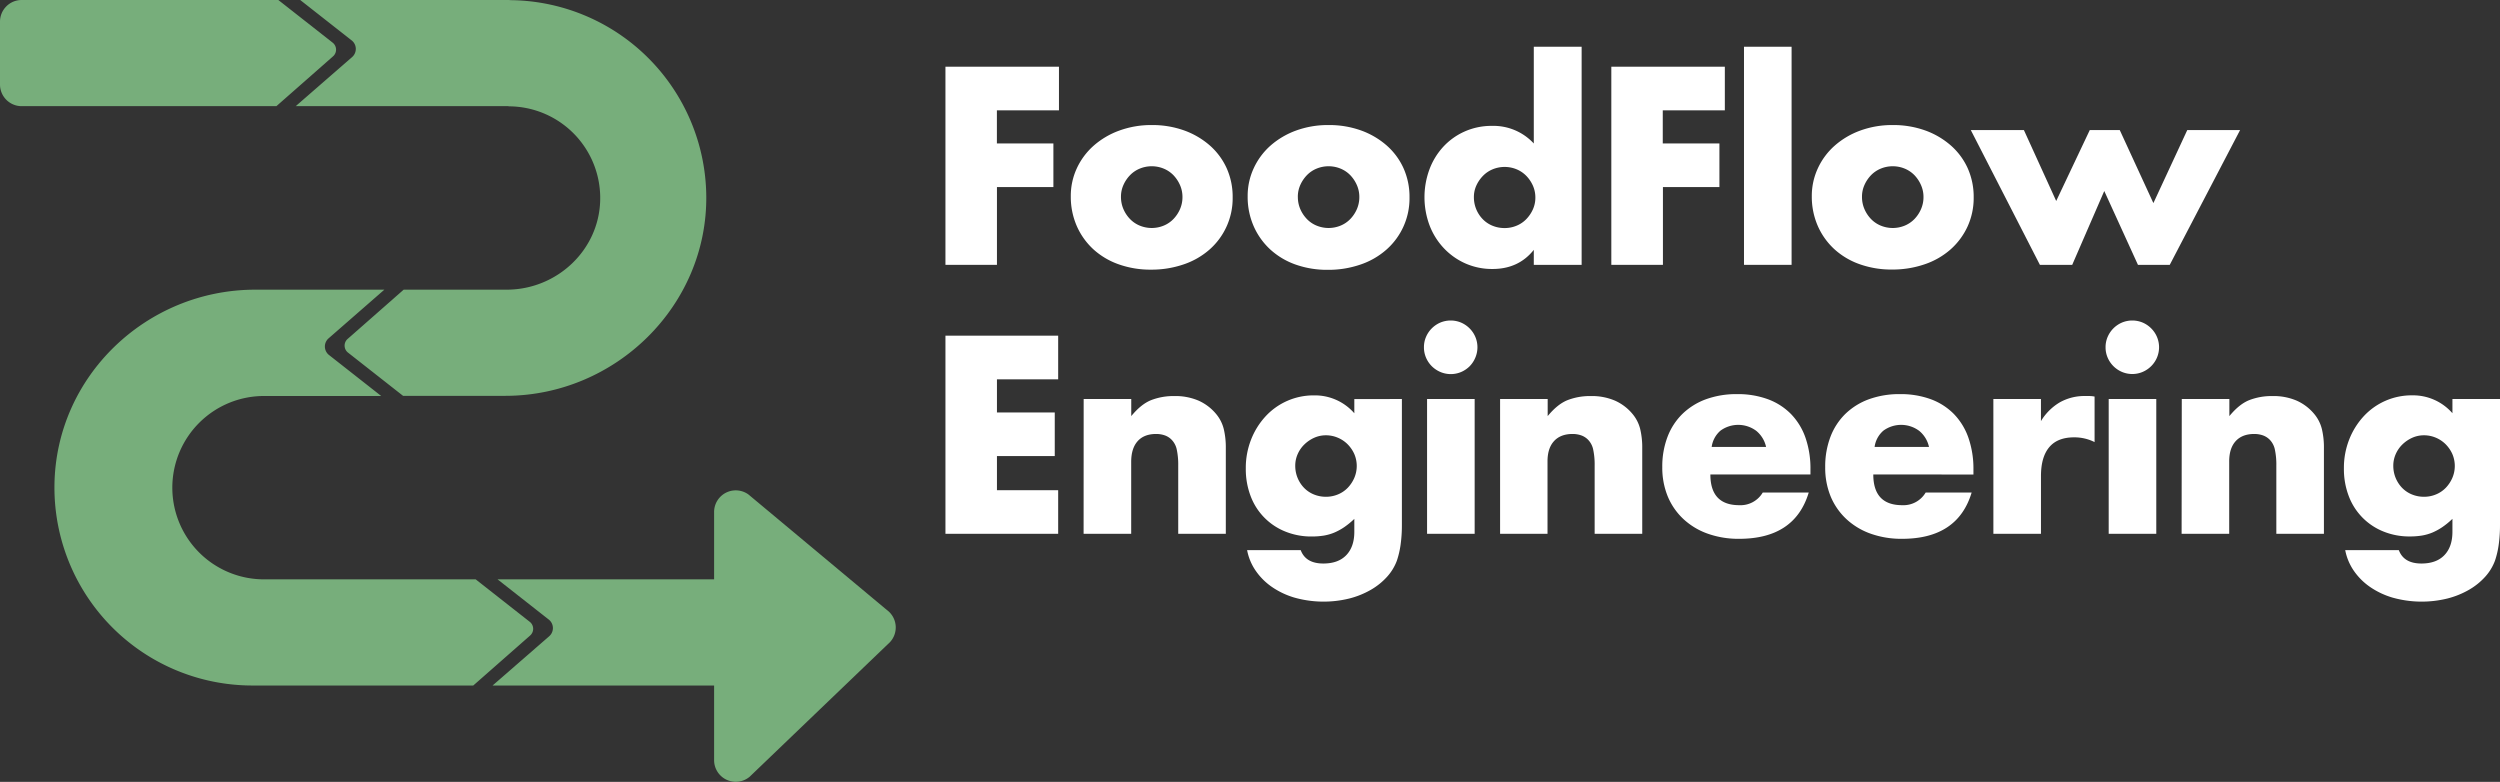
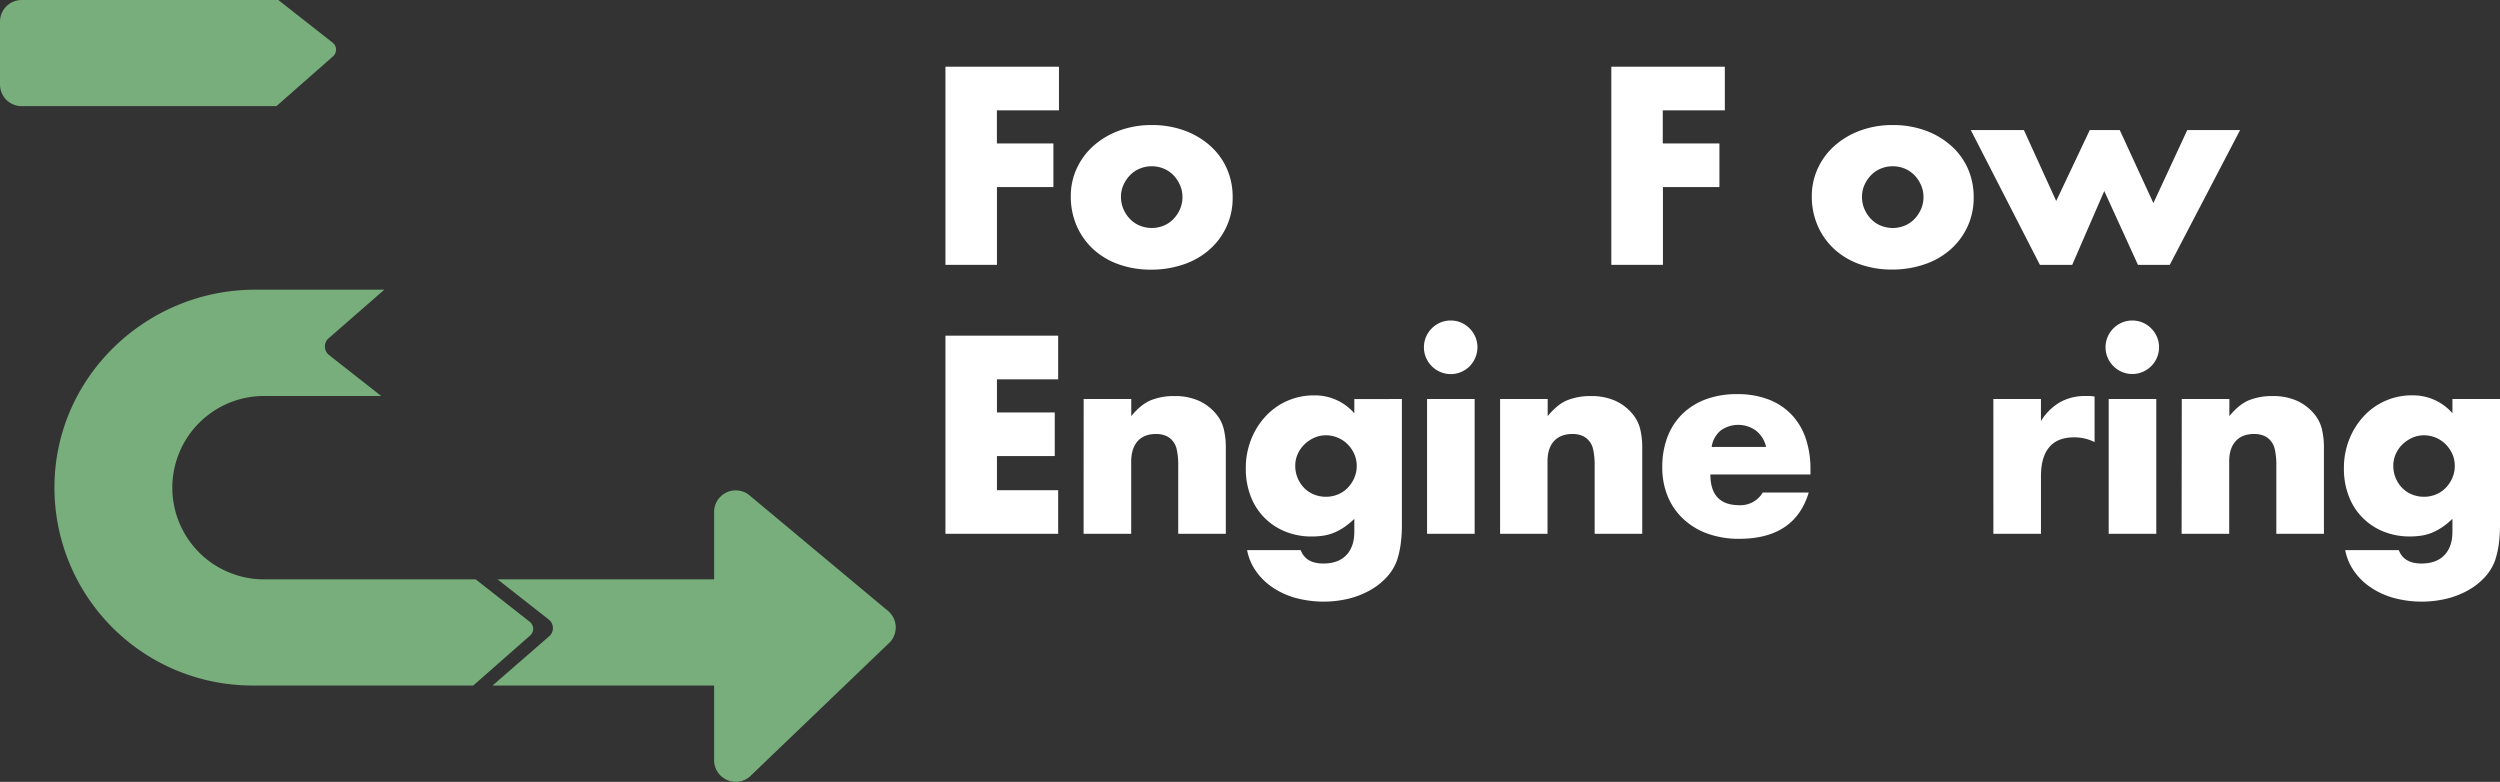
<svg xmlns="http://www.w3.org/2000/svg" viewBox="0 0 1208.26 377.88">
  <rect x="0" y="0" width="1208.26" height="377.88" fill="#333333" stroke="none" />
  <defs>
    <style>.cls-1{fill:#77ae7b;}.cls-2{fill:#fff;}</style>
  </defs>
  <title>ffe-logo-negativeRecurso 4</title>
  <g id="Capa_2" data-name="Capa 2">
    <g id="Capa_1-2" data-name="Capa 1">
      <path class="cls-1" d="M160.88,27.3a4.3,4.3,0,0,0-.23-6.78L134.52,0h-124A10.47,10.47,0,0,0,0,10.47V40.84A10.47,10.47,0,0,0,10.47,51.31H133.58Z" />
      <path class="cls-1" d="M428.62,294.8,361.75,239a10.46,10.46,0,0,0-16.62,8.45V280H240.47l24.6,19.32a5.24,5.24,0,0,1,.28,8.25l-27.29,23.74H345.13v36.1a10.46,10.46,0,0,0,17.17,8l66.88-64.15A10.46,10.46,0,0,0,428.62,294.8Z" />
-       <path class="cls-1" d="M247.2.08c-.57,0-1.09-.08-1.5-.08H145.09l24.72,19.41a5.24,5.24,0,0,1,.28,8.25L142.91,51.31H245.78s0,0,0,.08a44.31,44.31,0,0,1,44.29,45.55C289.42,121.07,269,140,244.87,140H195.09l-27,23.74a4.29,4.29,0,0,0,.23,6.77l26.48,20.8h49.4c53.36,0,97.89-43.67,97.14-97A95.61,95.61,0,0,0,247.2.08Z" />
      <path class="cls-1" d="M255.91,300.43,229.9,280H128.52c-.09,0-.18,0-.26,0a44.31,44.31,0,1,1,0-88.61c.87,0,1.68,0,2.54,0h53.44l-25.07-19.69a5.24,5.24,0,0,1-.28-8.25L185.76,140H123.4C70.82,140,27,181.82,26.32,234.39A95.66,95.66,0,0,0,122,331.31H228.73l27.41-24.1A4.3,4.3,0,0,0,255.91,300.43Z" />
      <path class="cls-2" d="M511.8,53.33h-30v16h27.31V90.41H481.83V128H456.94V32.24H511.8Z" />
      <path class="cls-2" d="M517.52,94.85a31.65,31.65,0,0,1,2.92-13.52,33.14,33.14,0,0,1,8.13-10.92A38.61,38.61,0,0,1,541,63.1a44.84,44.84,0,0,1,15.68-2.66A45.41,45.41,0,0,1,572.19,63a38.72,38.72,0,0,1,12.45,7.24,32.51,32.51,0,0,1,8.19,11,33.75,33.75,0,0,1,2.92,14.16,33,33,0,0,1-11.18,25.21,36.6,36.6,0,0,1-12.51,7.17,47.65,47.65,0,0,1-15.81,2.54,45.56,45.56,0,0,1-15.49-2.54,35.77,35.77,0,0,1-12.26-7.23,33.68,33.68,0,0,1-8.06-11.24A35.24,35.24,0,0,1,517.52,94.85Zm24.25.26a14.83,14.83,0,0,0,1.21,6,15.88,15.88,0,0,0,3.18,4.76,13.76,13.76,0,0,0,4.7,3.18,15.2,15.2,0,0,0,11.55,0,13.86,13.86,0,0,0,4.7-3.18,16.26,16.26,0,0,0,3.18-4.76,14.52,14.52,0,0,0,1.2-5.91,14.17,14.17,0,0,0-1.2-5.77,16.44,16.44,0,0,0-3.18-4.77,14,14,0,0,0-4.7-3.17,15.2,15.2,0,0,0-11.55,0,13.88,13.88,0,0,0-4.7,3.17,16.24,16.24,0,0,0-3.18,4.7A13.81,13.81,0,0,0,541.77,95.11Z" />
-       <path class="cls-2" d="M603,94.85a31.65,31.65,0,0,1,2.92-13.52A33.14,33.14,0,0,1,614,70.41a38.72,38.72,0,0,1,12.38-7.31,44.84,44.84,0,0,1,15.68-2.66A45.41,45.41,0,0,1,657.66,63a38.72,38.72,0,0,1,12.45,7.24,32.51,32.51,0,0,1,8.19,11,33.75,33.75,0,0,1,2.92,14.16A33,33,0,0,1,670,120.7a36.65,36.65,0,0,1-12.5,7.17,47.71,47.71,0,0,1-15.82,2.54,45.6,45.6,0,0,1-15.49-2.54A35.77,35.77,0,0,1,614,120.64a33.82,33.82,0,0,1-8.06-11.24A35.24,35.24,0,0,1,603,94.85Zm24.26.26a14.82,14.82,0,0,0,1.2,6,16.07,16.07,0,0,0,3.18,4.76,13.76,13.76,0,0,0,4.7,3.18,15.2,15.2,0,0,0,11.55,0,13.86,13.86,0,0,0,4.7-3.18,16.26,16.26,0,0,0,3.18-4.76,14.52,14.52,0,0,0,1.2-5.91,14.17,14.17,0,0,0-1.2-5.77,16.44,16.44,0,0,0-3.18-4.77,14,14,0,0,0-4.7-3.17,15.2,15.2,0,0,0-11.55,0,13.88,13.88,0,0,0-4.7,3.17,16.44,16.44,0,0,0-3.18,4.7A13.8,13.8,0,0,0,627.25,95.11Z" />
-       <path class="cls-2" d="M741.29,22.59h23.12V128H741.29v-7.24Q733.93,130,721.35,130a31.83,31.83,0,0,1-13.08-2.66A32.38,32.38,0,0,1,697.86,120a33.49,33.49,0,0,1-6.92-11,38.92,38.92,0,0,1-.13-27,33.09,33.09,0,0,1,6.67-11,31.41,31.41,0,0,1,10.35-7.43,31.79,31.79,0,0,1,13.27-2.73,26.53,26.53,0,0,1,20.19,8.51ZM712.34,95.23a15.17,15.17,0,0,0,4.25,10.67,13.86,13.86,0,0,0,4.7,3.18,15.17,15.17,0,0,0,5.9,1.14,14.82,14.82,0,0,0,5.78-1.14,13.86,13.86,0,0,0,4.7-3.18,16.51,16.51,0,0,0,3.18-4.7,13.72,13.72,0,0,0,1.2-5.71,14.22,14.22,0,0,0-1.2-5.78A16.26,16.26,0,0,0,737.67,85a14.15,14.15,0,0,0-4.7-3.18,15.2,15.2,0,0,0-11.55,0,14.05,14.05,0,0,0-4.7,3.18,16.67,16.67,0,0,0-3.18,4.63A13.35,13.35,0,0,0,712.34,95.23Z" />
      <path class="cls-2" d="M833.62,53.33h-30v16H831V90.41h-27.3V128H778.76V32.24h54.86Z" />
-       <path class="cls-2" d="M865.88,22.59V128h-23V22.59Z" />
+       <path class="cls-2" d="M865.88,22.59h-23V22.59Z" />
      <path class="cls-2" d="M875.65,94.85a31.66,31.66,0,0,1,2.93-13.52,33.11,33.11,0,0,1,8.12-10.92,38.66,38.66,0,0,1,12.39-7.31,44.84,44.84,0,0,1,15.68-2.66A45.45,45.45,0,0,1,930.33,63a38.57,38.57,0,0,1,12.44,7.24,32.41,32.41,0,0,1,8.2,11,33.91,33.91,0,0,1,2.92,14.16,33.14,33.14,0,0,1-3,14.16,33.59,33.59,0,0,1-8.19,11,36.6,36.6,0,0,1-12.51,7.17,47.65,47.65,0,0,1-15.81,2.54,45.56,45.56,0,0,1-15.49-2.54,35.68,35.68,0,0,1-12.26-7.23,33.54,33.54,0,0,1-8.06-11.24A35.25,35.25,0,0,1,875.65,94.85Zm24.26.26a14.66,14.66,0,0,0,1.21,6,16,16,0,0,0,3.17,4.76,13.86,13.86,0,0,0,4.7,3.18,15.22,15.22,0,0,0,11.56,0,14,14,0,0,0,4.7-3.18,16,16,0,0,0,3.17-4.76,14.37,14.37,0,0,0,1.21-5.91,14,14,0,0,0-1.21-5.77,16.22,16.22,0,0,0-3.17-4.77,14.08,14.08,0,0,0-4.7-3.17,15.22,15.22,0,0,0-11.56,0,14,14,0,0,0-4.7,3.17,16.41,16.41,0,0,0-3.17,4.7A13.65,13.65,0,0,0,899.91,95.11Z" />
      <path class="cls-2" d="M978.15,62.85l15.62,34.29L1010,62.85h14.48l16.26,35.31,16.38-35.31h25.53l-34,65.15h-15.37L1017,92.31,1001.51,128H985.89l-33.4-65.15Z" />
      <path class="cls-2" d="M511.42,183.33H481.83v16h27.94v21.08H481.83v16.51h29.59V258H456.94V162.24h54.48Z" />
      <path class="cls-2" d="M523.74,192.85h23v8.26q4.69-5.72,9.52-7.69a29.87,29.87,0,0,1,11.3-2,28.25,28.25,0,0,1,11.75,2.23,23.33,23.33,0,0,1,8.32,6.28,18.13,18.13,0,0,1,3.81,7.37,38.22,38.22,0,0,1,1,9.27V258h-23V225.11a35.12,35.12,0,0,0-.7-7.81,9.57,9.57,0,0,0-2.48-4.76,8.56,8.56,0,0,0-3.42-2.16,12.62,12.62,0,0,0-4.07-.64q-5.84,0-8.95,3.49t-3.11,10V258h-23Z" />
      <path class="cls-2" d="M677.54,192.85v60.71a68.19,68.19,0,0,1-.64,9.78,42.38,42.38,0,0,1-1.78,7.62,24,24,0,0,1-4.76,7.81,32.11,32.11,0,0,1-7.81,6.28,41.14,41.14,0,0,1-10.35,4.19,52,52,0,0,1-26.48-.38,38.08,38.08,0,0,1-11.11-5.27,30.56,30.56,0,0,1-7.81-7.87,26.11,26.11,0,0,1-4.07-9.84h25.91q2.42,6.47,10.92,6.47,7.25,0,11.12-4.06T654.55,257v-6.22a39.42,39.42,0,0,1-4.89,4,28.31,28.31,0,0,1-4.76,2.61,23.21,23.21,0,0,1-5.08,1.46,36.45,36.45,0,0,1-5.85.44,33.23,33.23,0,0,1-12.82-2.41,29.6,29.6,0,0,1-16.7-17.08,36.57,36.57,0,0,1-2.35-13.4,37.31,37.31,0,0,1,2.54-13.91,35.71,35.71,0,0,1,6.92-11.17,31.52,31.52,0,0,1,23.56-10.23,25.26,25.26,0,0,1,19.43,8.64v-6.86ZM626,225.11a15.29,15.29,0,0,0,4.26,10.67,13.88,13.88,0,0,0,4.7,3.17,15.17,15.17,0,0,0,5.9,1.14,14.86,14.86,0,0,0,5.78-1.14,14,14,0,0,0,4.7-3.17,16.31,16.31,0,0,0,3.18-4.77,14.66,14.66,0,0,0,0-11.62,16,16,0,0,0-3.24-4.7,14.8,14.8,0,0,0-4.77-3.17,14.51,14.51,0,0,0-5.65-1.14,13.76,13.76,0,0,0-5.71,1.2,16.51,16.51,0,0,0-4.7,3.18,14.75,14.75,0,0,0-3.24,4.63A13.65,13.65,0,0,0,626,225.11Z" />
      <path class="cls-2" d="M688.2,167.83a12.4,12.4,0,0,1,1-5,13,13,0,0,1,2.79-4.13,13.18,13.18,0,0,1,4.13-2.8,13,13,0,0,1,10,0,13.18,13.18,0,0,1,4.13,2.8,13,13,0,0,1,2.79,4.13,12.84,12.84,0,0,1,0,10A13.15,13.15,0,0,1,710.3,177a13.32,13.32,0,0,1-4.13,2.79,12.84,12.84,0,0,1-10,0A13.32,13.32,0,0,1,692,177a13.15,13.15,0,0,1-2.79-4.13A12.48,12.48,0,0,1,688.2,167.83Zm24.51,25V258h-23V192.85Z" />
      <path class="cls-2" d="M725,192.85h23v8.26q4.69-5.72,9.52-7.69a29.88,29.88,0,0,1,11.31-2,28.23,28.23,0,0,1,11.74,2.23,23.33,23.33,0,0,1,8.32,6.28,18.13,18.13,0,0,1,3.81,7.37,38.22,38.22,0,0,1,1,9.27V258h-23V225.11a35.12,35.12,0,0,0-.7-7.81,9.63,9.63,0,0,0-2.47-4.76,8.66,8.66,0,0,0-3.43-2.16,12.62,12.62,0,0,0-4.07-.64q-5.83,0-9,3.49t-3.11,10V258H725Z" />
      <path class="cls-2" d="M826.63,229.3q0,14.87,14,14.86a12.46,12.46,0,0,0,11.3-6.1h22.23q-6.74,22.37-33.66,22.35a44.23,44.23,0,0,1-15.11-2.47,33.73,33.73,0,0,1-11.75-7.05A31.33,31.33,0,0,1,806.06,240a36.42,36.42,0,0,1-2.67-14.23,40.18,40.18,0,0,1,2.54-14.67A30.81,30.81,0,0,1,813.17,200a32.17,32.17,0,0,1,11.36-7.05,43.07,43.07,0,0,1,15.05-2.47,42.07,42.07,0,0,1,14.86,2.47,30.28,30.28,0,0,1,11.18,7.18,31.12,31.12,0,0,1,7,11.49A45.54,45.54,0,0,1,875,226.89v2.41ZM853.55,216a13.84,13.84,0,0,0-4.7-7.74,14.58,14.58,0,0,0-17.33-.13,12.66,12.66,0,0,0-4.26,7.87Z" />
-       <path class="cls-2" d="M905.37,229.3q0,14.87,14,14.86a12.47,12.47,0,0,0,11.3-6.1h22.23q-6.74,22.37-33.66,22.35a44.23,44.23,0,0,1-15.11-2.47,33.73,33.73,0,0,1-11.75-7.05A31.49,31.49,0,0,1,884.79,240a36.42,36.42,0,0,1-2.66-14.23,40.18,40.18,0,0,1,2.54-14.67A30.81,30.81,0,0,1,891.91,200a32.17,32.17,0,0,1,11.36-7.05,43,43,0,0,1,15.05-2.47,42.11,42.11,0,0,1,14.86,2.47,30.28,30.28,0,0,1,11.18,7.18,31.26,31.26,0,0,1,7,11.49,45.55,45.55,0,0,1,2.41,15.31v2.41ZM932.29,216a13.84,13.84,0,0,0-4.7-7.74,14.58,14.58,0,0,0-17.33-.13A12.61,12.61,0,0,0,906,216Z" />
      <path class="cls-2" d="M963.4,192.85h23v10.67a26.32,26.32,0,0,1,9-9,24.17,24.17,0,0,1,12.44-3.12h2a14,14,0,0,1,2.48.26v22a21.78,21.78,0,0,0-9.91-2.29q-8,0-12,4.76t-4,13.91V258h-23Z" />
      <path class="cls-2" d="M1017.63,167.83a12.4,12.4,0,0,1,1-5,13.17,13.17,0,0,1,6.92-6.93,13,13,0,0,1,10,0,13.18,13.18,0,0,1,4.13,2.8,12.88,12.88,0,0,1,2.79,4.13,12.84,12.84,0,0,1,0,10,13,13,0,0,1-2.79,4.13,13.32,13.32,0,0,1-4.13,2.79,12.84,12.84,0,0,1-10,0,13.11,13.11,0,0,1-6.92-6.92A12.48,12.48,0,0,1,1017.63,167.83Zm24.51,25V258h-23V192.85Z" />
      <path class="cls-2" d="M1054.46,192.85h23v8.26q4.69-5.72,9.52-7.69a29.88,29.88,0,0,1,11.31-2,28.23,28.23,0,0,1,11.74,2.23,23.33,23.33,0,0,1,8.32,6.28,18.13,18.13,0,0,1,3.81,7.37,38.22,38.22,0,0,1,1,9.27V258h-23V225.11a35.12,35.12,0,0,0-.7-7.81,9.63,9.63,0,0,0-2.47-4.76,8.66,8.66,0,0,0-3.43-2.16,12.62,12.62,0,0,0-4.07-.64q-5.84,0-9,3.49t-3.11,10V258h-23Z" />
      <path class="cls-2" d="M1208.26,192.85v60.71a68.19,68.19,0,0,1-.64,9.78,41.55,41.55,0,0,1-1.78,7.62,24,24,0,0,1-4.76,7.81,32.11,32.11,0,0,1-7.81,6.28,41.14,41.14,0,0,1-10.35,4.19,52,52,0,0,1-26.48-.38,38.08,38.08,0,0,1-11.11-5.27,30.56,30.56,0,0,1-7.81-7.87,26.27,26.27,0,0,1-4.07-9.84h25.91q2.42,6.47,10.92,6.47,7.24,0,11.12-4.06t3.87-11.31v-6.22a38,38,0,0,1-4.89,4,28.31,28.31,0,0,1-4.76,2.61,23.21,23.21,0,0,1-5.08,1.46,36.42,36.42,0,0,1-5.84.44,33.24,33.24,0,0,1-12.83-2.41,29.6,29.6,0,0,1-16.7-17.08,36.57,36.57,0,0,1-2.35-13.4,37.31,37.31,0,0,1,2.54-13.91,35.71,35.71,0,0,1,6.92-11.17,31.52,31.52,0,0,1,23.56-10.23,25.26,25.26,0,0,1,19.43,8.64v-6.86Zm-51.57,32.26a15.29,15.29,0,0,0,4.26,10.67,14,14,0,0,0,4.7,3.17,15.17,15.17,0,0,0,5.9,1.14,14.82,14.82,0,0,0,5.78-1.14,14,14,0,0,0,4.7-3.17,16.31,16.31,0,0,0,3.18-4.77,14.66,14.66,0,0,0,0-11.62,16,16,0,0,0-3.24-4.7,14.86,14.86,0,0,0-4.76-3.17,14.6,14.6,0,0,0-5.66-1.14,13.76,13.76,0,0,0-5.71,1.2,16.51,16.51,0,0,0-4.7,3.18,14.75,14.75,0,0,0-3.24,4.63A13.81,13.81,0,0,0,1156.69,225.11Z" />
    </g>
  </g>
</svg>